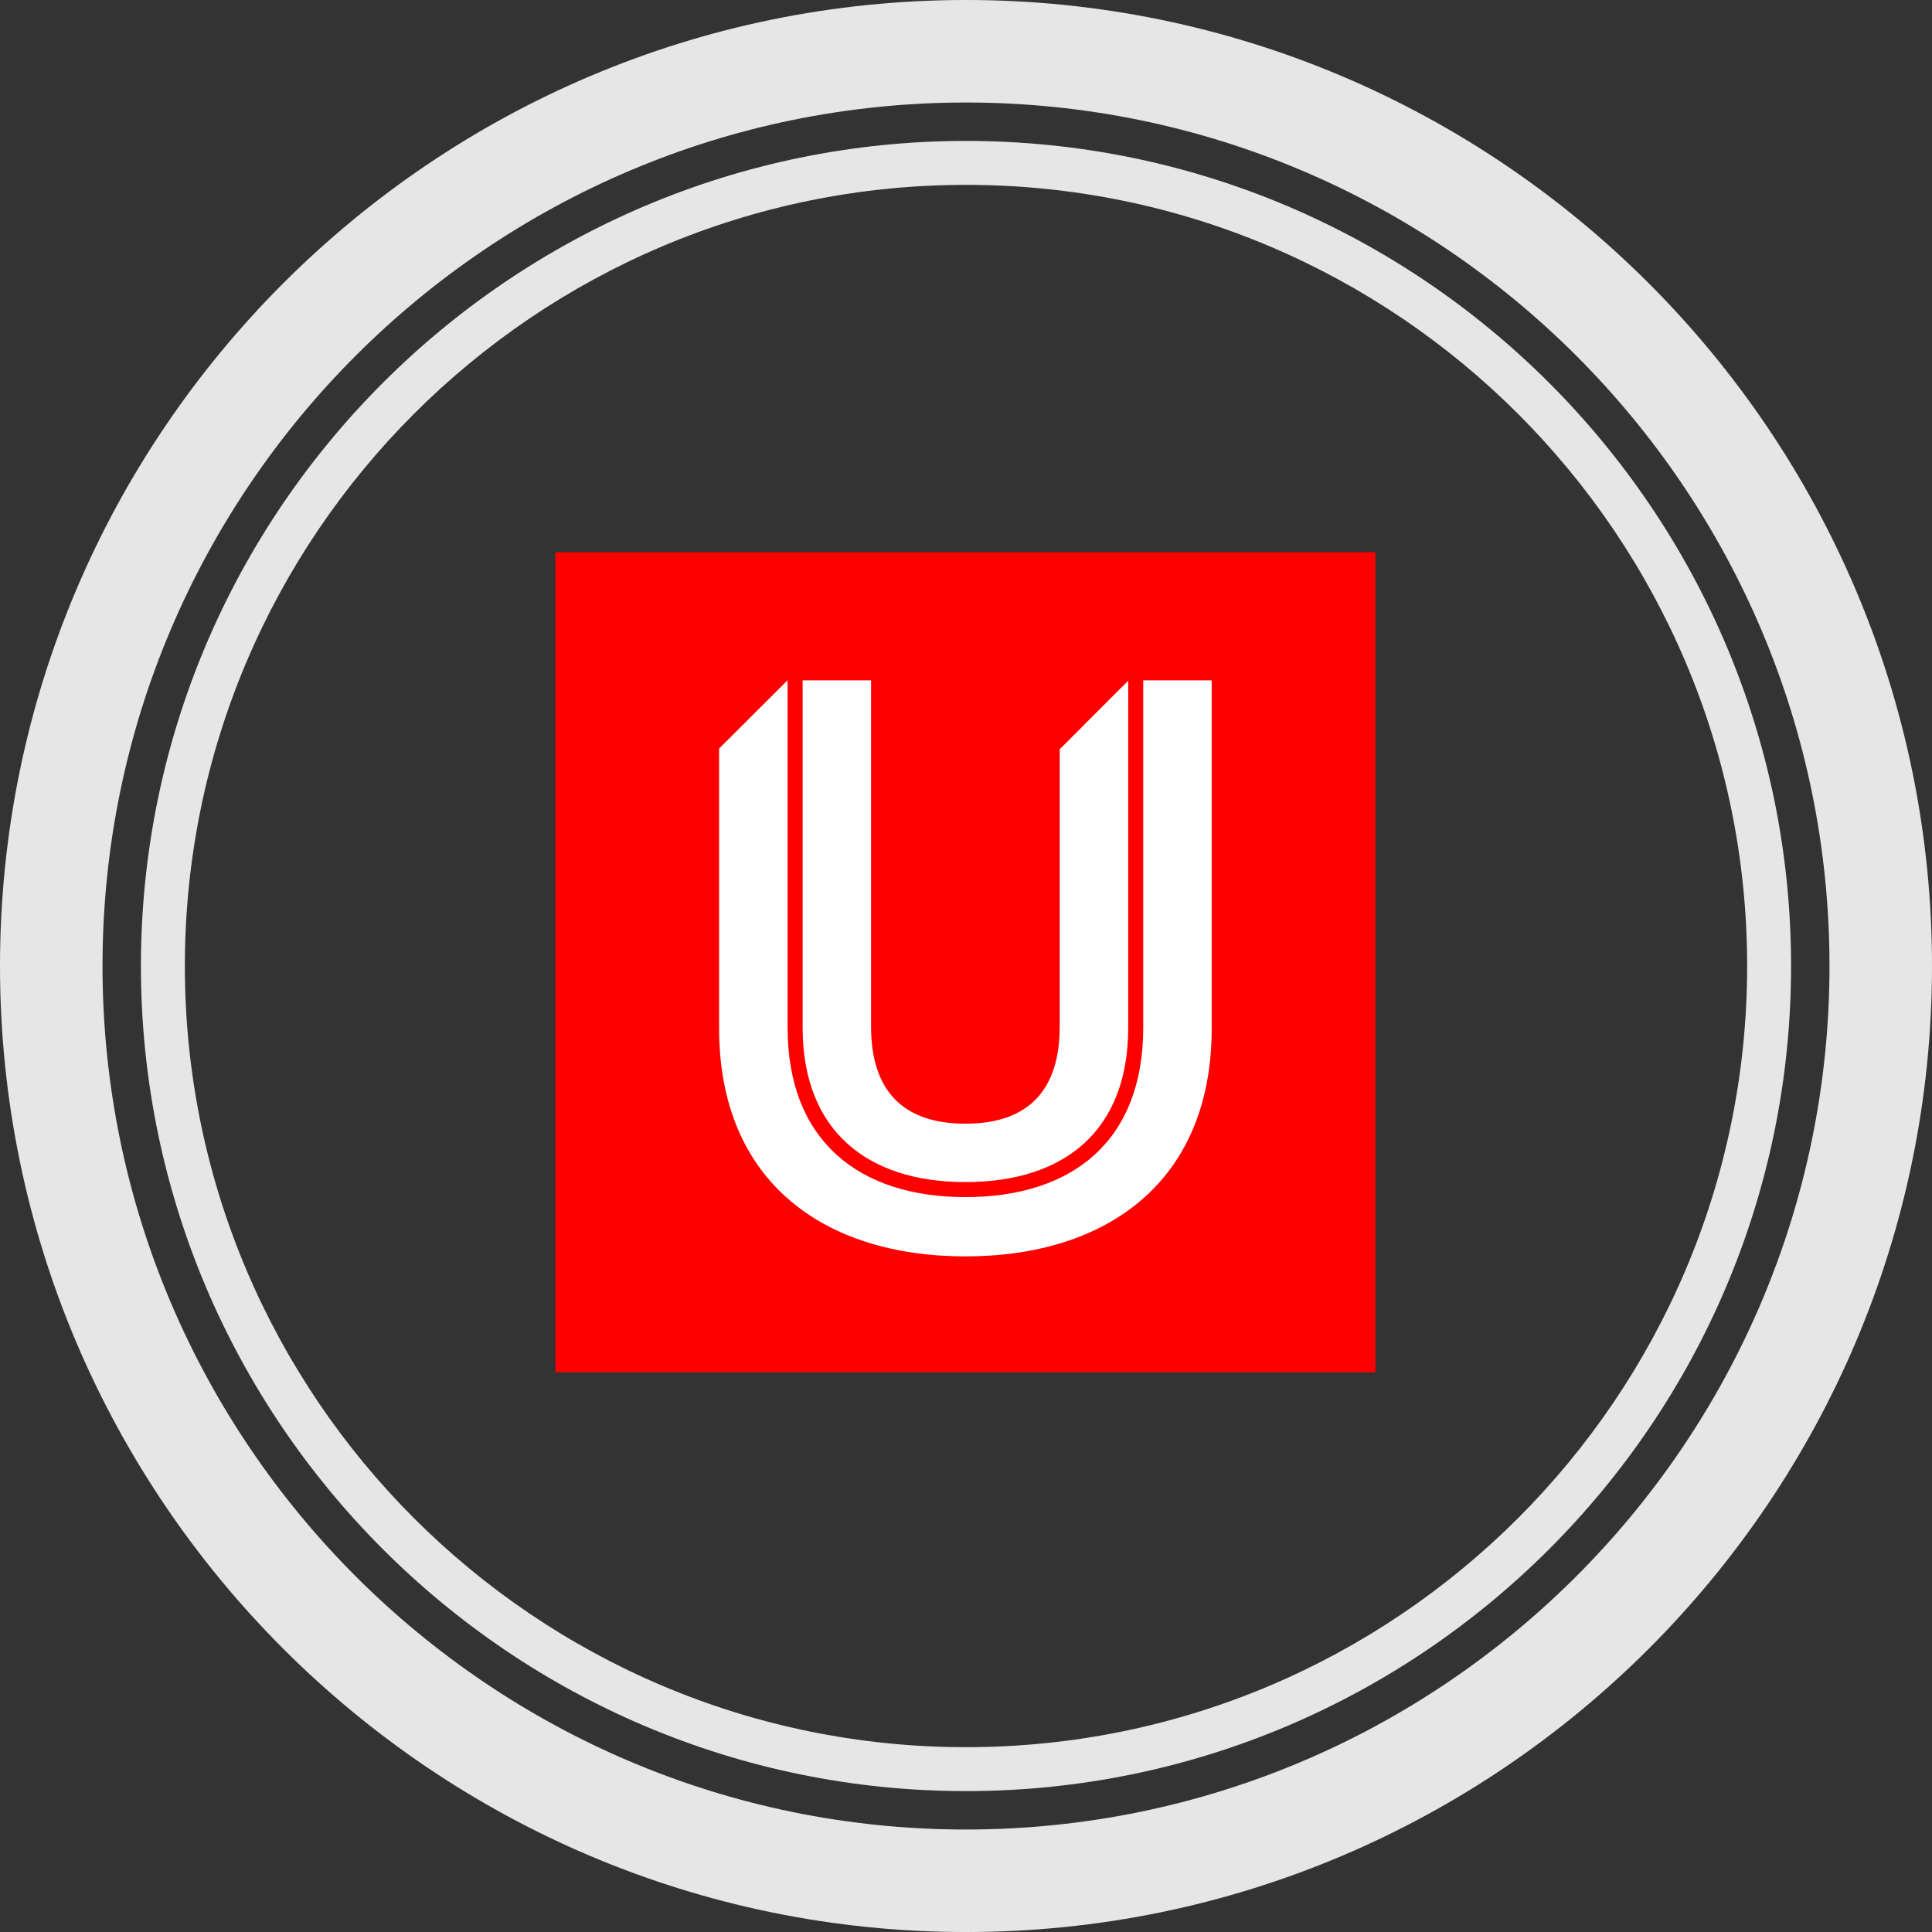
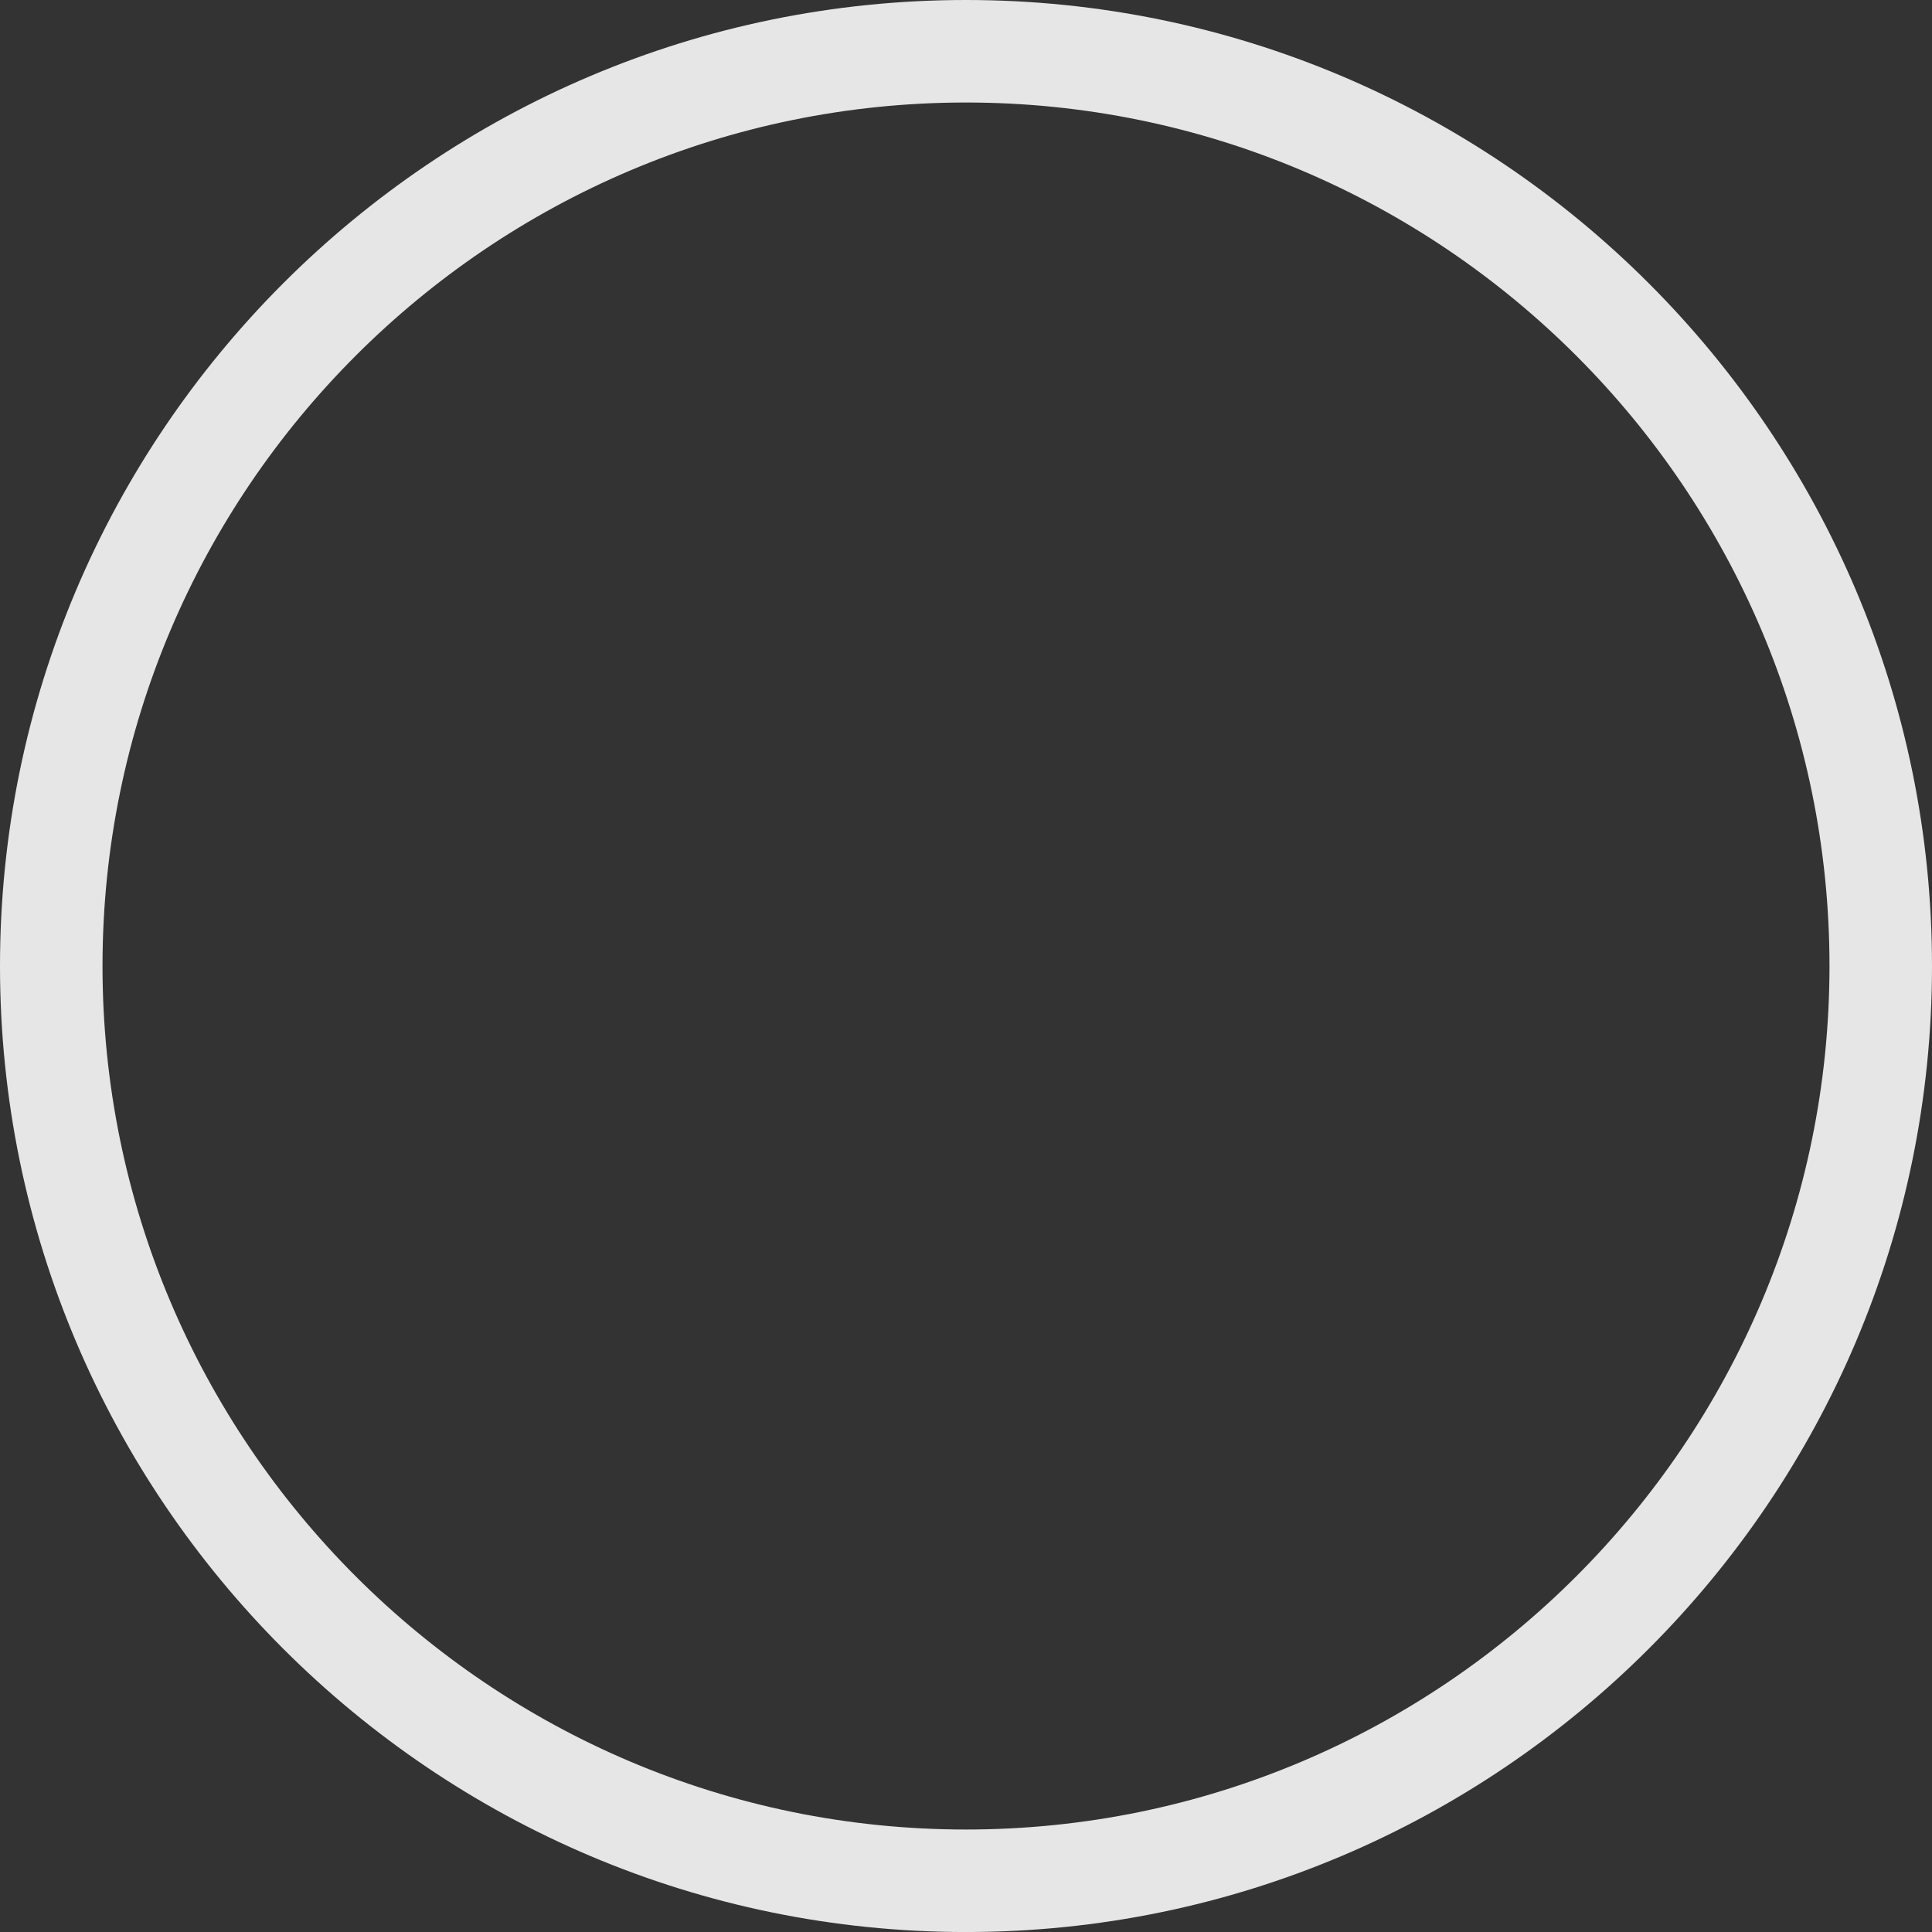
<svg xmlns="http://www.w3.org/2000/svg" version="1.1" id="Capa_1" x="0px" y="0px" width="131.928px" height="131.93px" viewBox="0 0 131.928 131.93" enable-background="new 0 0 131.928 131.93" xml:space="preserve">
  <rect x="0" y="0" width="131.928" height="131.93" fill="#333333" stroke="none" />
  <g>
-     <rect x="37.923" y="37.708" fill="#FF0000" width="56" height="56" />
-     <path fill="#FFFFFF" d="M72.362,70.119c0,4.22-2.048,6.613-6.44,6.613c-4.388,0-6.44-2.394-6.44-6.613v-23.66h-4.674v23.714   c0,7.015,4.391,10.546,11.115,10.546c6.786,0,11.118-3.531,11.118-10.546V46.484l-4.678,4.681V70.119z M82.742,70.231V46.459   h-4.675v23.714c0,7.698-4.787,11.572-12.145,11.572c-7.294,0-12.14-3.874-12.14-11.572V46.459h-0.008l-4.669,4.654v19.118   c0,10.431,7.128,15.562,16.818,15.562C75.614,85.793,82.742,80.662,82.742,70.231" />
-     <line fill="none" x1="37.923" y1="93.708" x2="37.923" y2="37.708" />
    <line fill="none" x1="37.923" y1="93.708" x2="37.923" y2="37.708" />
  </g>
  <g>
    <line fill="none" x1="100.006" y1="47.58" x2="100.006" y2="77.109" />
    <line fill="none" x1="100.006" y1="47.58" x2="100.006" y2="77.109" />
    <path fill="#E6E6E6" d="M65.963,131.93C29.591,131.93,0,102.338,0,65.965S29.591,0,65.963,0c36.374,0,65.965,29.592,65.965,65.965   S102.336,131.93,65.963,131.93z M65.963,7C33.451,7,7,33.452,7,65.965c0,32.514,26.451,58.965,58.963,58.965   c32.513,0,58.965-26.451,58.965-58.965C124.928,33.452,98.476,7,65.963,7z" />
-     <path fill="#E6E6E6" d="M65.963,122.307c-31.066,0-56.34-25.274-56.34-56.342c0-31.067,25.274-56.342,56.34-56.342   c31.067,0,56.342,25.275,56.342,56.342C122.305,97.032,97.03,122.307,65.963,122.307z M65.963,12.623   c-29.412,0-53.34,23.929-53.34,53.342c0,29.413,23.928,53.342,53.34,53.342c29.413,0,53.342-23.929,53.342-53.342   C119.305,36.552,95.375,12.623,65.963,12.623z" />
  </g>
</svg>